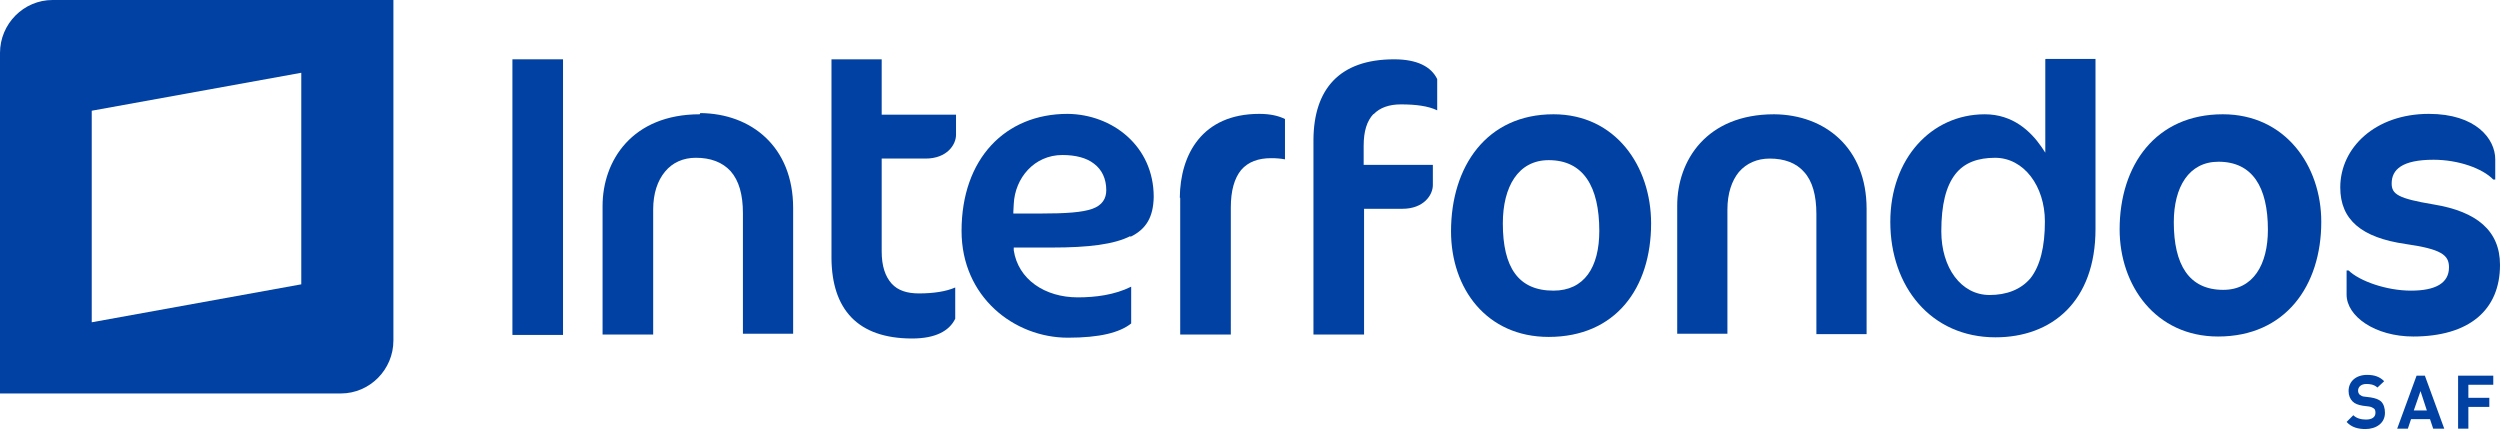
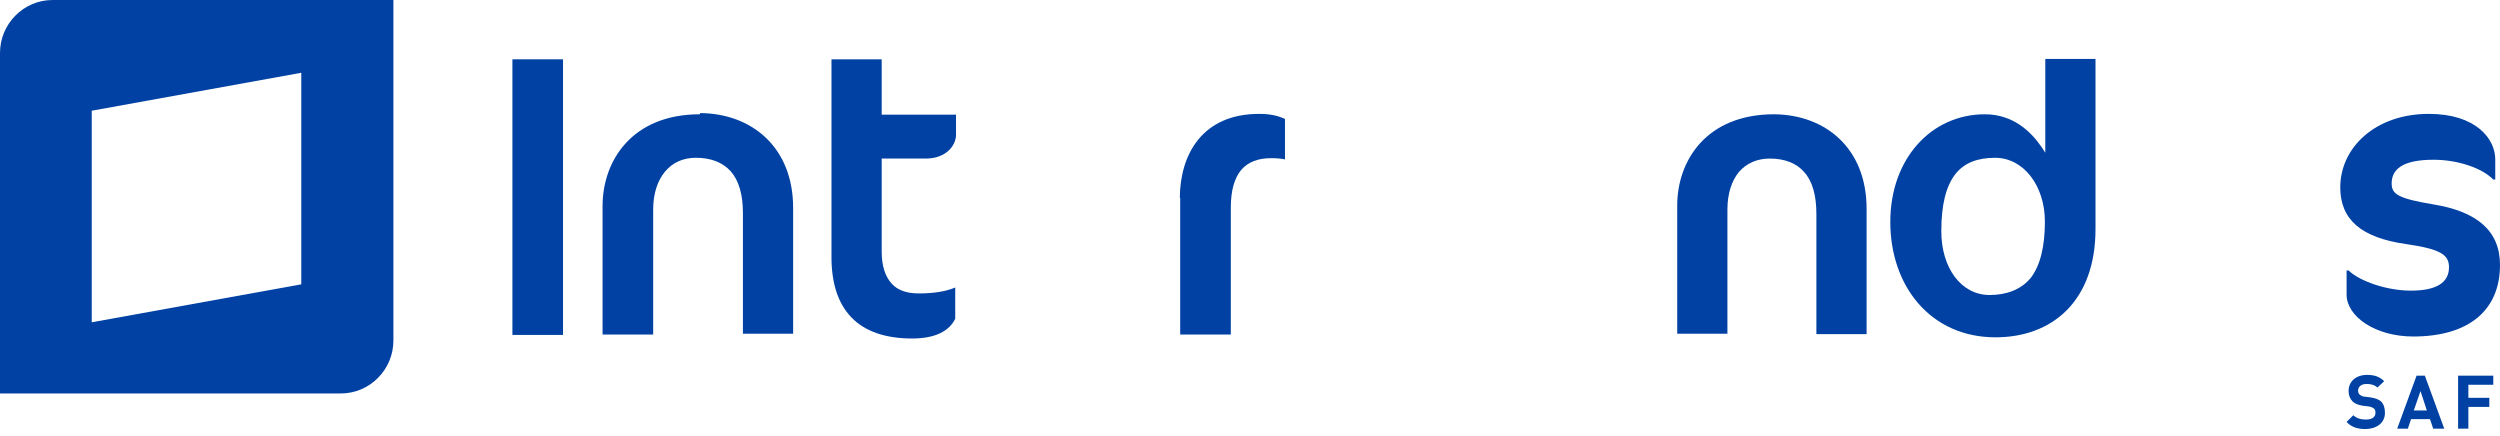
<svg xmlns="http://www.w3.org/2000/svg" width="218" height="38" viewBox="0 0 218 38" fill="none">
  <path fill-rule="evenodd" clip-rule="evenodd" d="M4.585 0C2.069 0 0 2.069 0 4.621V34.31H29.719C32.236 34.31 34.305 32.241 34.305 29.689V0H4.585ZM26.272 24.793L7.999 28.103V9.655L26.272 6.345V24.793Z" fill="#0041A3" />
  <path d="M102.914 17.241V29.172H107.327V18.103C107.327 16.62 107.637 15.551 108.223 14.827C108.844 14.103 109.74 13.792 110.843 13.792C111.292 13.792 111.705 13.827 112.05 13.896V10.379C111.498 10.103 110.774 9.93 109.809 9.93C104.844 9.93 102.914 13.448 102.879 17.241H102.914Z" fill="#0041A3" />
  <path d="M49.096 5.172H44.683V29.206H49.096V5.172Z" fill="#0041A3" />
  <path d="M76.883 5.172H72.505V22.517C72.539 26.93 74.746 29.517 79.538 29.517C81.572 29.517 82.779 28.861 83.296 27.793V25.069C82.503 25.413 81.434 25.586 80.124 25.586C79.124 25.586 78.297 25.344 77.745 24.724C77.194 24.103 76.883 23.206 76.883 21.931V13.827H80.71C82.572 13.827 83.365 12.62 83.365 11.758V10H76.883V5.172Z" fill="#0041A3" />
-   <path d="M119.773 9.965C120.325 9.379 121.152 9.103 122.152 9.103C123.462 9.103 124.531 9.241 125.324 9.62V6.896C124.807 5.827 123.6 5.172 121.566 5.172C116.774 5.172 114.567 7.793 114.533 12.172V29.172H118.946V18.206H122.29C124.152 18.206 124.945 17 124.945 16.138V14.379H118.911V12.724C118.911 11.448 119.187 10.551 119.773 9.931V9.965Z" fill="#0041A3" />
  <path d="M61.025 9.965C55.13 9.965 52.544 13.999 52.544 17.965V29.171H56.957V18.275C56.957 16.861 57.336 15.758 57.991 14.964C58.646 14.171 59.577 13.758 60.68 13.758C61.956 13.758 62.99 14.137 63.714 14.93C64.438 15.758 64.783 16.965 64.783 18.585V29.102H69.162V18.137C69.162 12.792 65.507 9.896 61.06 9.861L61.025 9.965Z" fill="#0041A3" />
-   <path d="M98.57 20.654C99.983 19.965 100.569 18.896 100.604 17.172C100.604 12.723 96.984 9.965 93.088 9.93C87.675 9.93 83.848 13.827 83.848 20.137C83.848 25.896 88.433 29.447 93.122 29.447C95.915 29.447 97.639 28.999 98.639 28.206V24.999C97.191 25.723 95.501 25.93 93.984 25.93C91.088 25.93 88.778 24.344 88.399 21.827V21.585H91.743C94.915 21.585 97.156 21.31 98.57 20.585V20.654ZM88.364 18.654V18.448L88.399 17.792C88.502 15.517 90.192 13.517 92.639 13.517C93.777 13.517 94.743 13.758 95.398 14.275C96.087 14.792 96.467 15.585 96.467 16.585C96.467 17.31 96.122 17.896 95.26 18.206C94.398 18.517 92.984 18.62 90.709 18.62H88.364V18.654Z" fill="#0041A3" />
  <path d="M154.7 9.965C148.804 9.965 146.253 13.999 146.253 17.93V29.103H150.631V18.275C150.631 16.862 151.011 15.758 151.631 14.999C152.286 14.241 153.217 13.827 154.32 13.827C155.596 13.827 156.63 14.206 157.32 14.999C158.044 15.793 158.389 17.034 158.389 18.655V29.137H162.767V18.206C162.767 12.896 159.147 10 154.7 9.965Z" fill="#0041A3" />
-   <path d="M135.46 9.965C129.633 9.965 126.53 14.517 126.53 20.172C126.53 25.172 129.633 29.379 135.046 29.379C140.873 29.379 143.976 25.137 143.976 19.482C143.976 14.482 140.873 9.965 135.46 9.965ZM135.46 25.344C132.391 25.344 131.047 23.31 131.047 19.482C131.047 16.275 132.391 13.965 135.046 13.965C138.08 13.965 139.459 16.275 139.459 20.137C139.459 23.31 138.149 25.344 135.46 25.344Z" fill="#0041A3" />
-   <path d="M193.83 9.965C199.278 9.965 202.415 14.448 202.415 19.344C202.415 24.93 199.278 29.344 193.417 29.344C187.969 29.344 184.832 24.896 184.832 20C184.832 14.413 187.969 9.965 193.83 9.965ZM193.451 14.103C190.865 14.103 189.555 16.31 189.555 19.379C189.555 23.068 190.865 25.275 193.865 25.275C196.485 25.275 197.761 23.068 197.761 20.034C197.761 16.31 196.416 14.103 193.451 14.103Z" fill="#0041A3" />
  <path d="M210.449 29.344C207.105 29.344 204.623 27.585 204.623 25.689V23.585H204.795C205.76 24.516 208.105 25.344 210.242 25.344C212.38 25.344 213.552 24.689 213.552 23.31C213.552 22.241 212.897 21.723 209.76 21.275C205.933 20.723 204.071 19.172 204.071 16.344C204.071 12.861 207.139 9.93 211.794 9.93C215.897 9.93 217.586 12.103 217.586 13.896V15.655H217.414C216.483 14.689 214.38 13.93 212.208 13.93C209.449 13.93 208.553 14.792 208.553 15.999C208.553 16.93 209.105 17.31 212.208 17.827C216 18.448 218 20.137 218 23.103C218 27.034 215.311 29.344 210.415 29.344H210.449Z" fill="#0041A3" />
  <path d="M178.35 5.173V13.311L178.005 12.793C177.074 11.449 175.523 9.966 173.075 9.966C168.42 9.966 164.835 13.828 164.835 19.345C164.835 25 168.386 29.414 174.006 29.414C178.936 29.414 182.728 26.276 182.728 19.966V5.138H178.384L178.35 5.173ZM177.074 24.242C176.212 25.276 174.937 25.724 173.489 25.724C171.006 25.724 169.282 23.345 169.282 20.173C169.282 17.828 169.696 16.242 170.489 15.207C171.282 14.173 172.489 13.759 173.971 13.759C176.488 13.759 178.315 16.242 178.315 19.311C178.315 21.518 177.902 23.173 177.074 24.242Z" fill="#0041A3" />
  <path d="M206.313 37.414C205.623 37.414 205.071 37.276 204.623 36.793L205.209 36.207C205.485 36.483 205.899 36.586 206.313 36.586C206.83 36.586 207.14 36.379 207.14 36C207.14 35.827 207.106 35.689 207.002 35.62C206.899 35.551 206.795 35.483 206.589 35.448L206.037 35.379C205.623 35.31 205.347 35.207 205.14 35C204.934 34.793 204.796 34.483 204.796 34.103C204.796 33.276 205.416 32.69 206.416 32.69C207.071 32.69 207.519 32.862 207.899 33.241L207.313 33.793C207.002 33.517 206.657 33.483 206.347 33.483C205.864 33.483 205.623 33.758 205.623 34.069C205.623 34.172 205.658 34.31 205.761 34.414C205.864 34.483 206.002 34.586 206.175 34.586L206.726 34.655C207.14 34.724 207.416 34.827 207.623 35C207.864 35.241 207.968 35.586 207.968 36C207.968 36.896 207.209 37.414 206.244 37.414H206.313Z" fill="#0041A3" />
  <path d="M212.173 37.378L211.897 36.551H210.242L209.966 37.378H209.035L210.725 32.758H211.448L213.138 37.378H212.207H212.173ZM211.069 34.102L210.483 35.792H211.621L211.069 34.102Z" fill="#0041A3" />
  <path d="M215.242 33.551V34.689H217.069V35.482H215.242V37.378H214.346V32.758H217.414V33.551H215.277H215.242Z" fill="#0041A3" />
</svg>